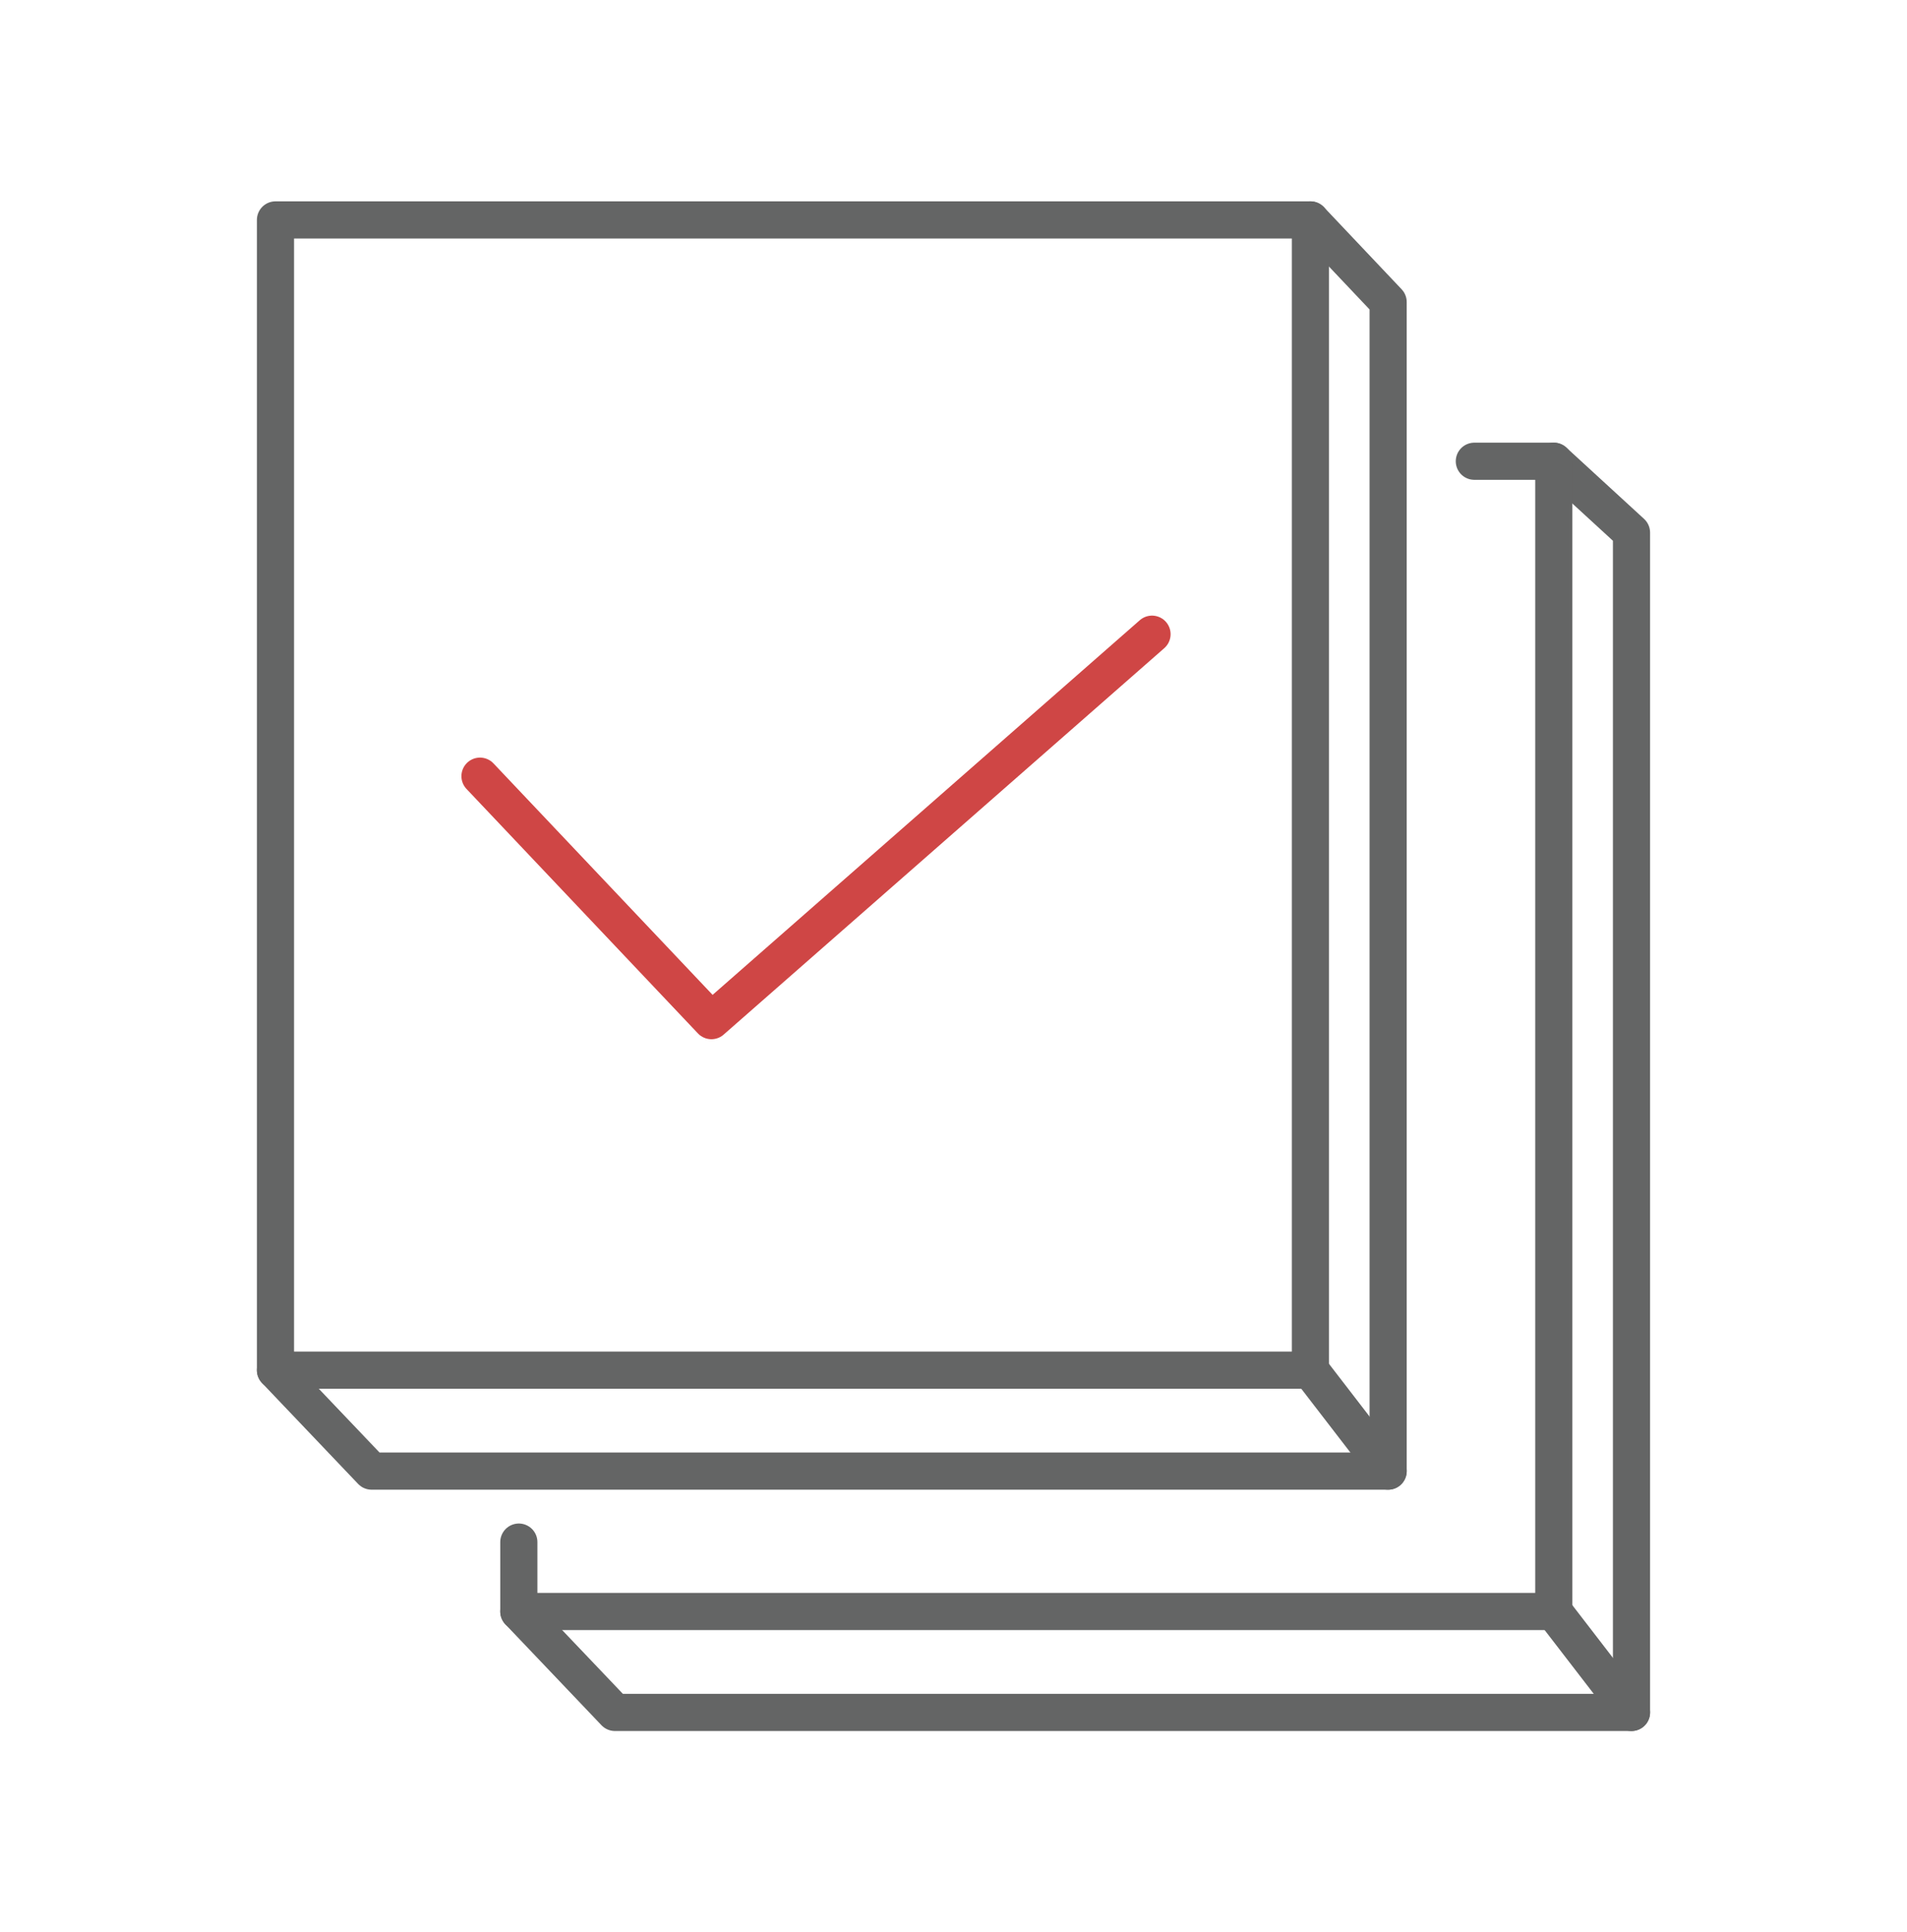
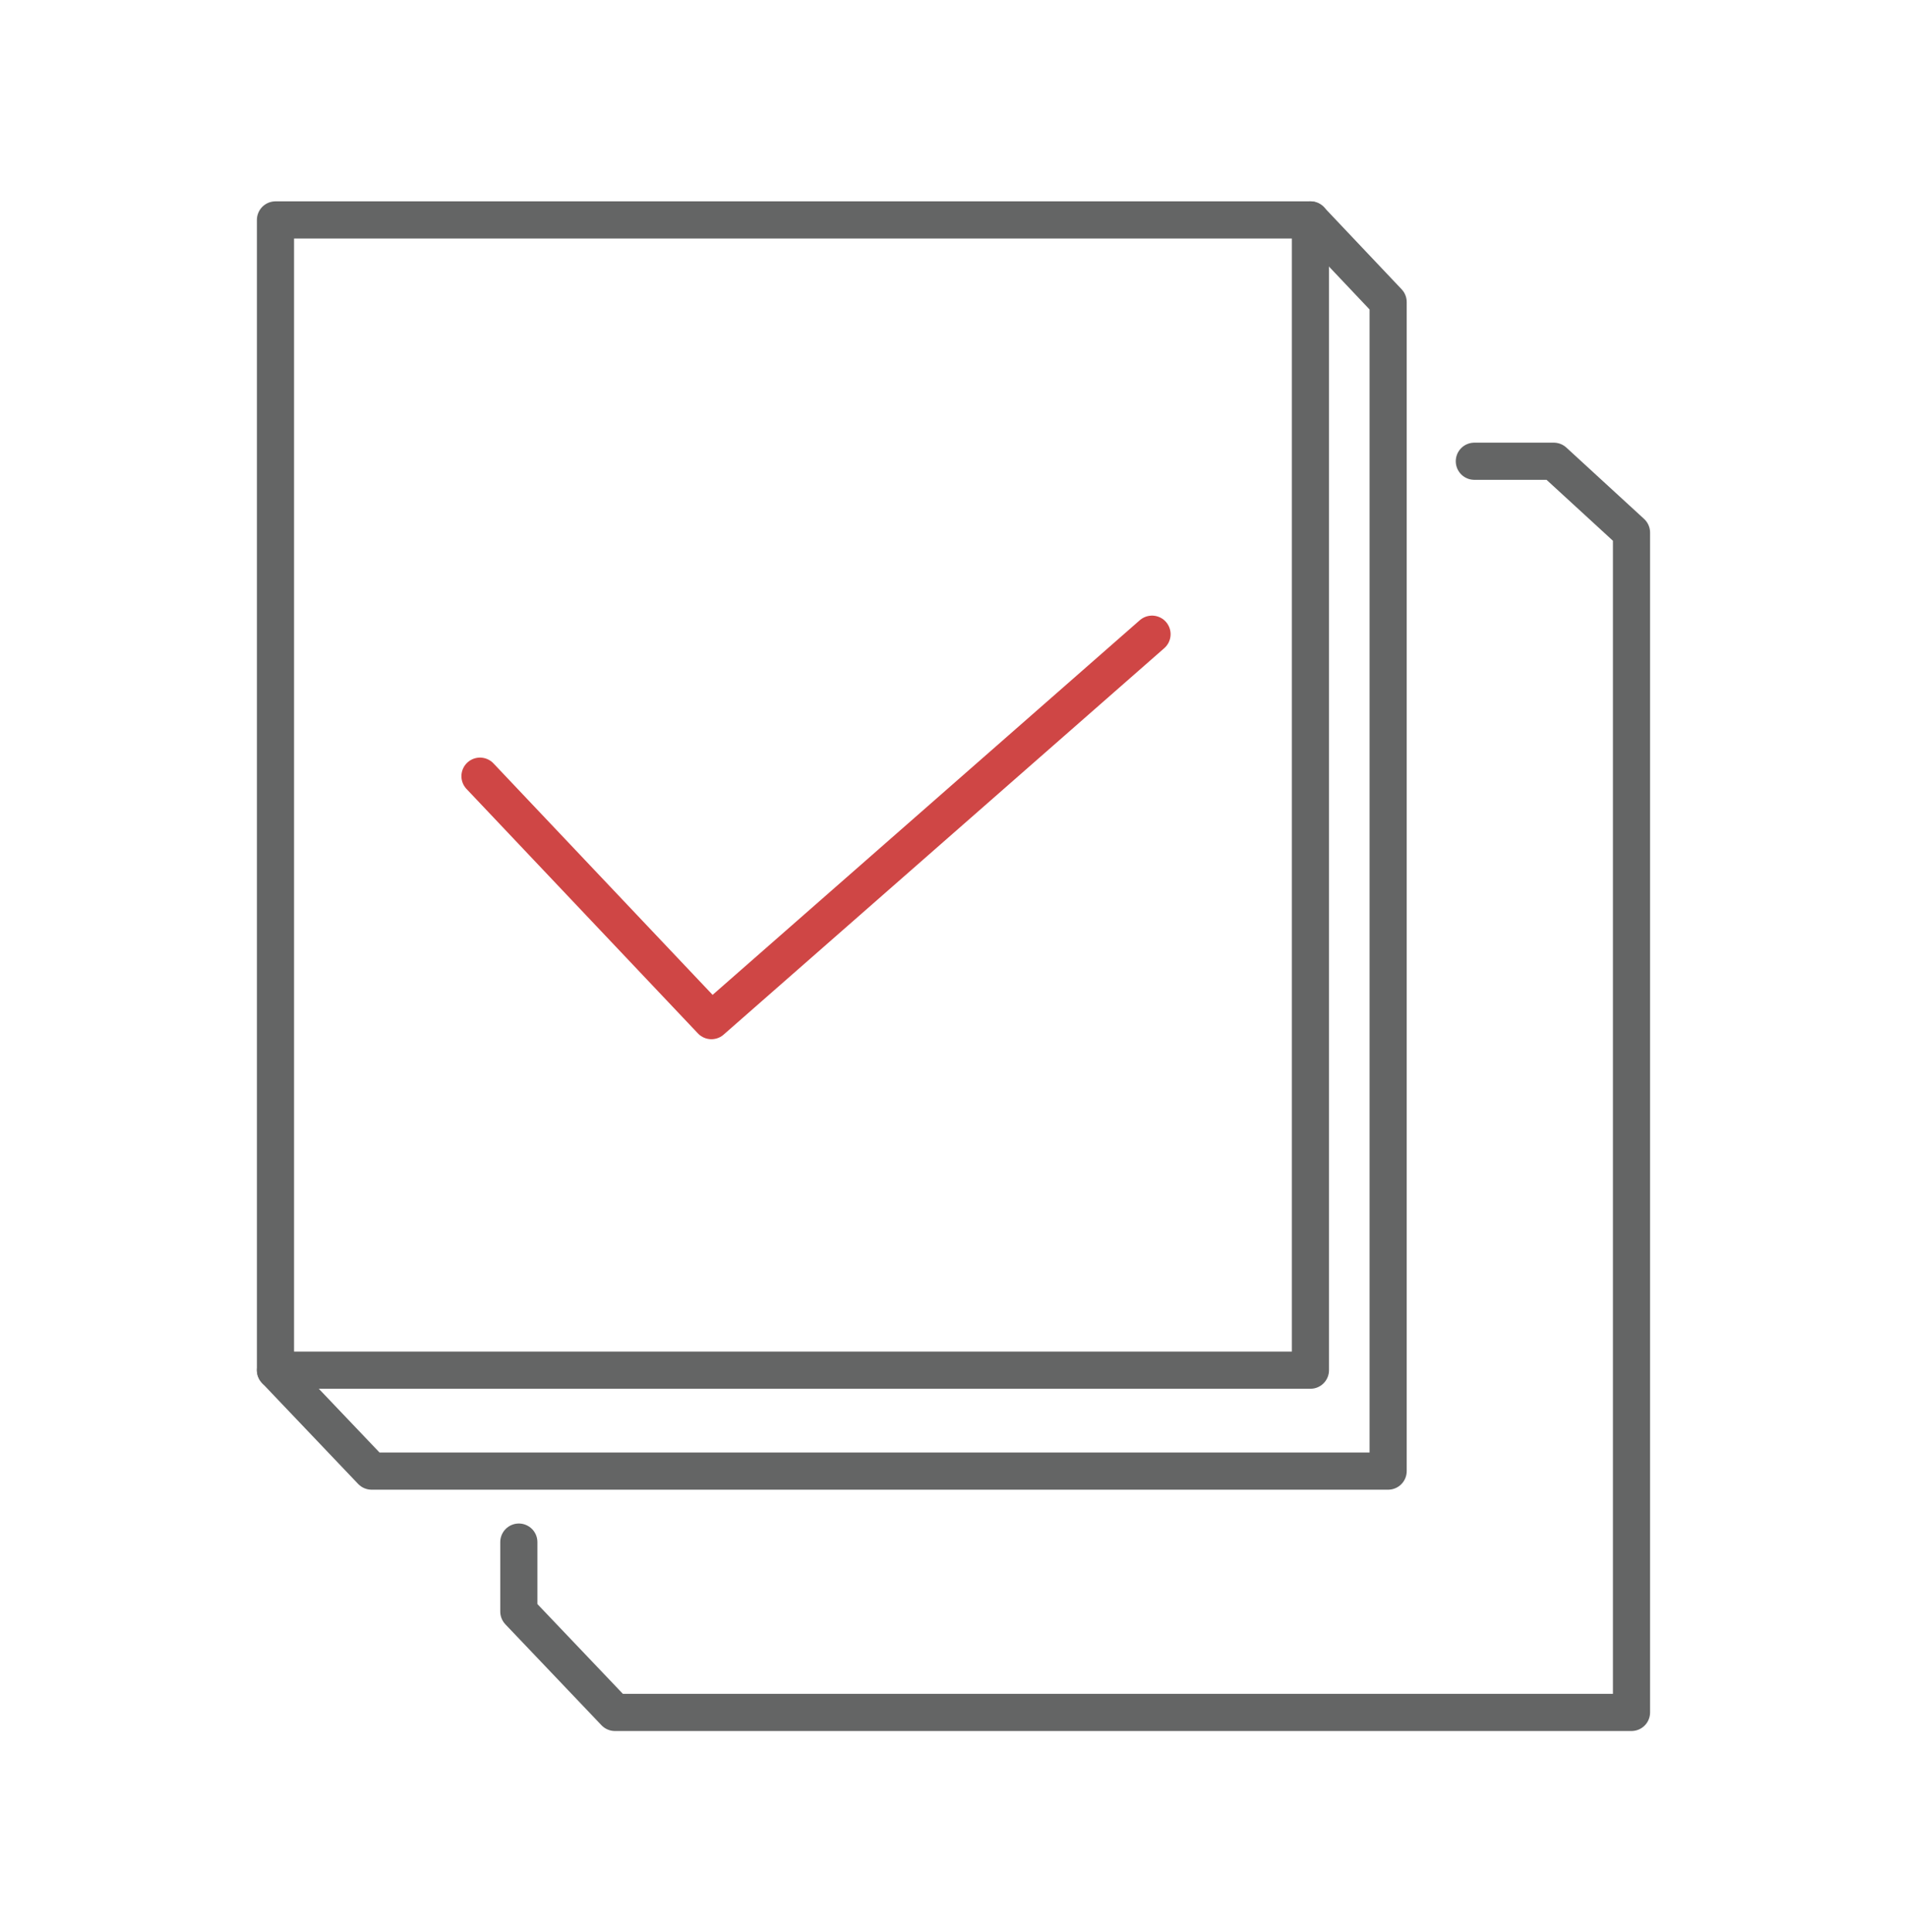
<svg xmlns="http://www.w3.org/2000/svg" fill="none" viewBox="0 0 154 156" height="156" width="154">
  <g clip-path="url(#clip0_20723_61230)">
    <path stroke-linejoin="round" stroke-linecap="round" stroke-width="3" stroke="#646565" d="M119.06 37.237H125.476L131.752 42.996V138.245H49.659L41.898 130.098V124.494" />
    <path stroke-linejoin="round" stroke-linecap="round" stroke-width="3" stroke="#CF4645" d="M38.762 62.661L57.45 82.396L93.032 51.199" />
-     <path stroke-linejoin="round" stroke-linecap="round" stroke-width="3" stroke="#646565" d="M41.898 130.098H125.476V37.237" />
-     <path stroke-linejoin="round" stroke-linecap="round" stroke-width="3" stroke="#646565" d="M125.477 130.099L131.753 138.246" />
    <path stroke-linejoin="round" stroke-linecap="round" stroke-width="3" stroke="#646565" d="M112.099 118.763H30.007L22.246 110.616V17.755H105.823L112.099 24.385V118.763Z" />
    <path stroke-linejoin="round" stroke-linecap="round" stroke-width="3" stroke="#646565" d="M22.246 110.616H105.823V17.755" />
-     <path stroke-linejoin="round" stroke-linecap="round" stroke-width="3" stroke="#646565" d="M105.824 110.616L112.1 118.763" />
  </g>
  <defs>
    <clipPath id="clip0_20723_61230">
      <rect fill="white" height="156" width="154" />
    </clipPath>
  </defs>
</svg>